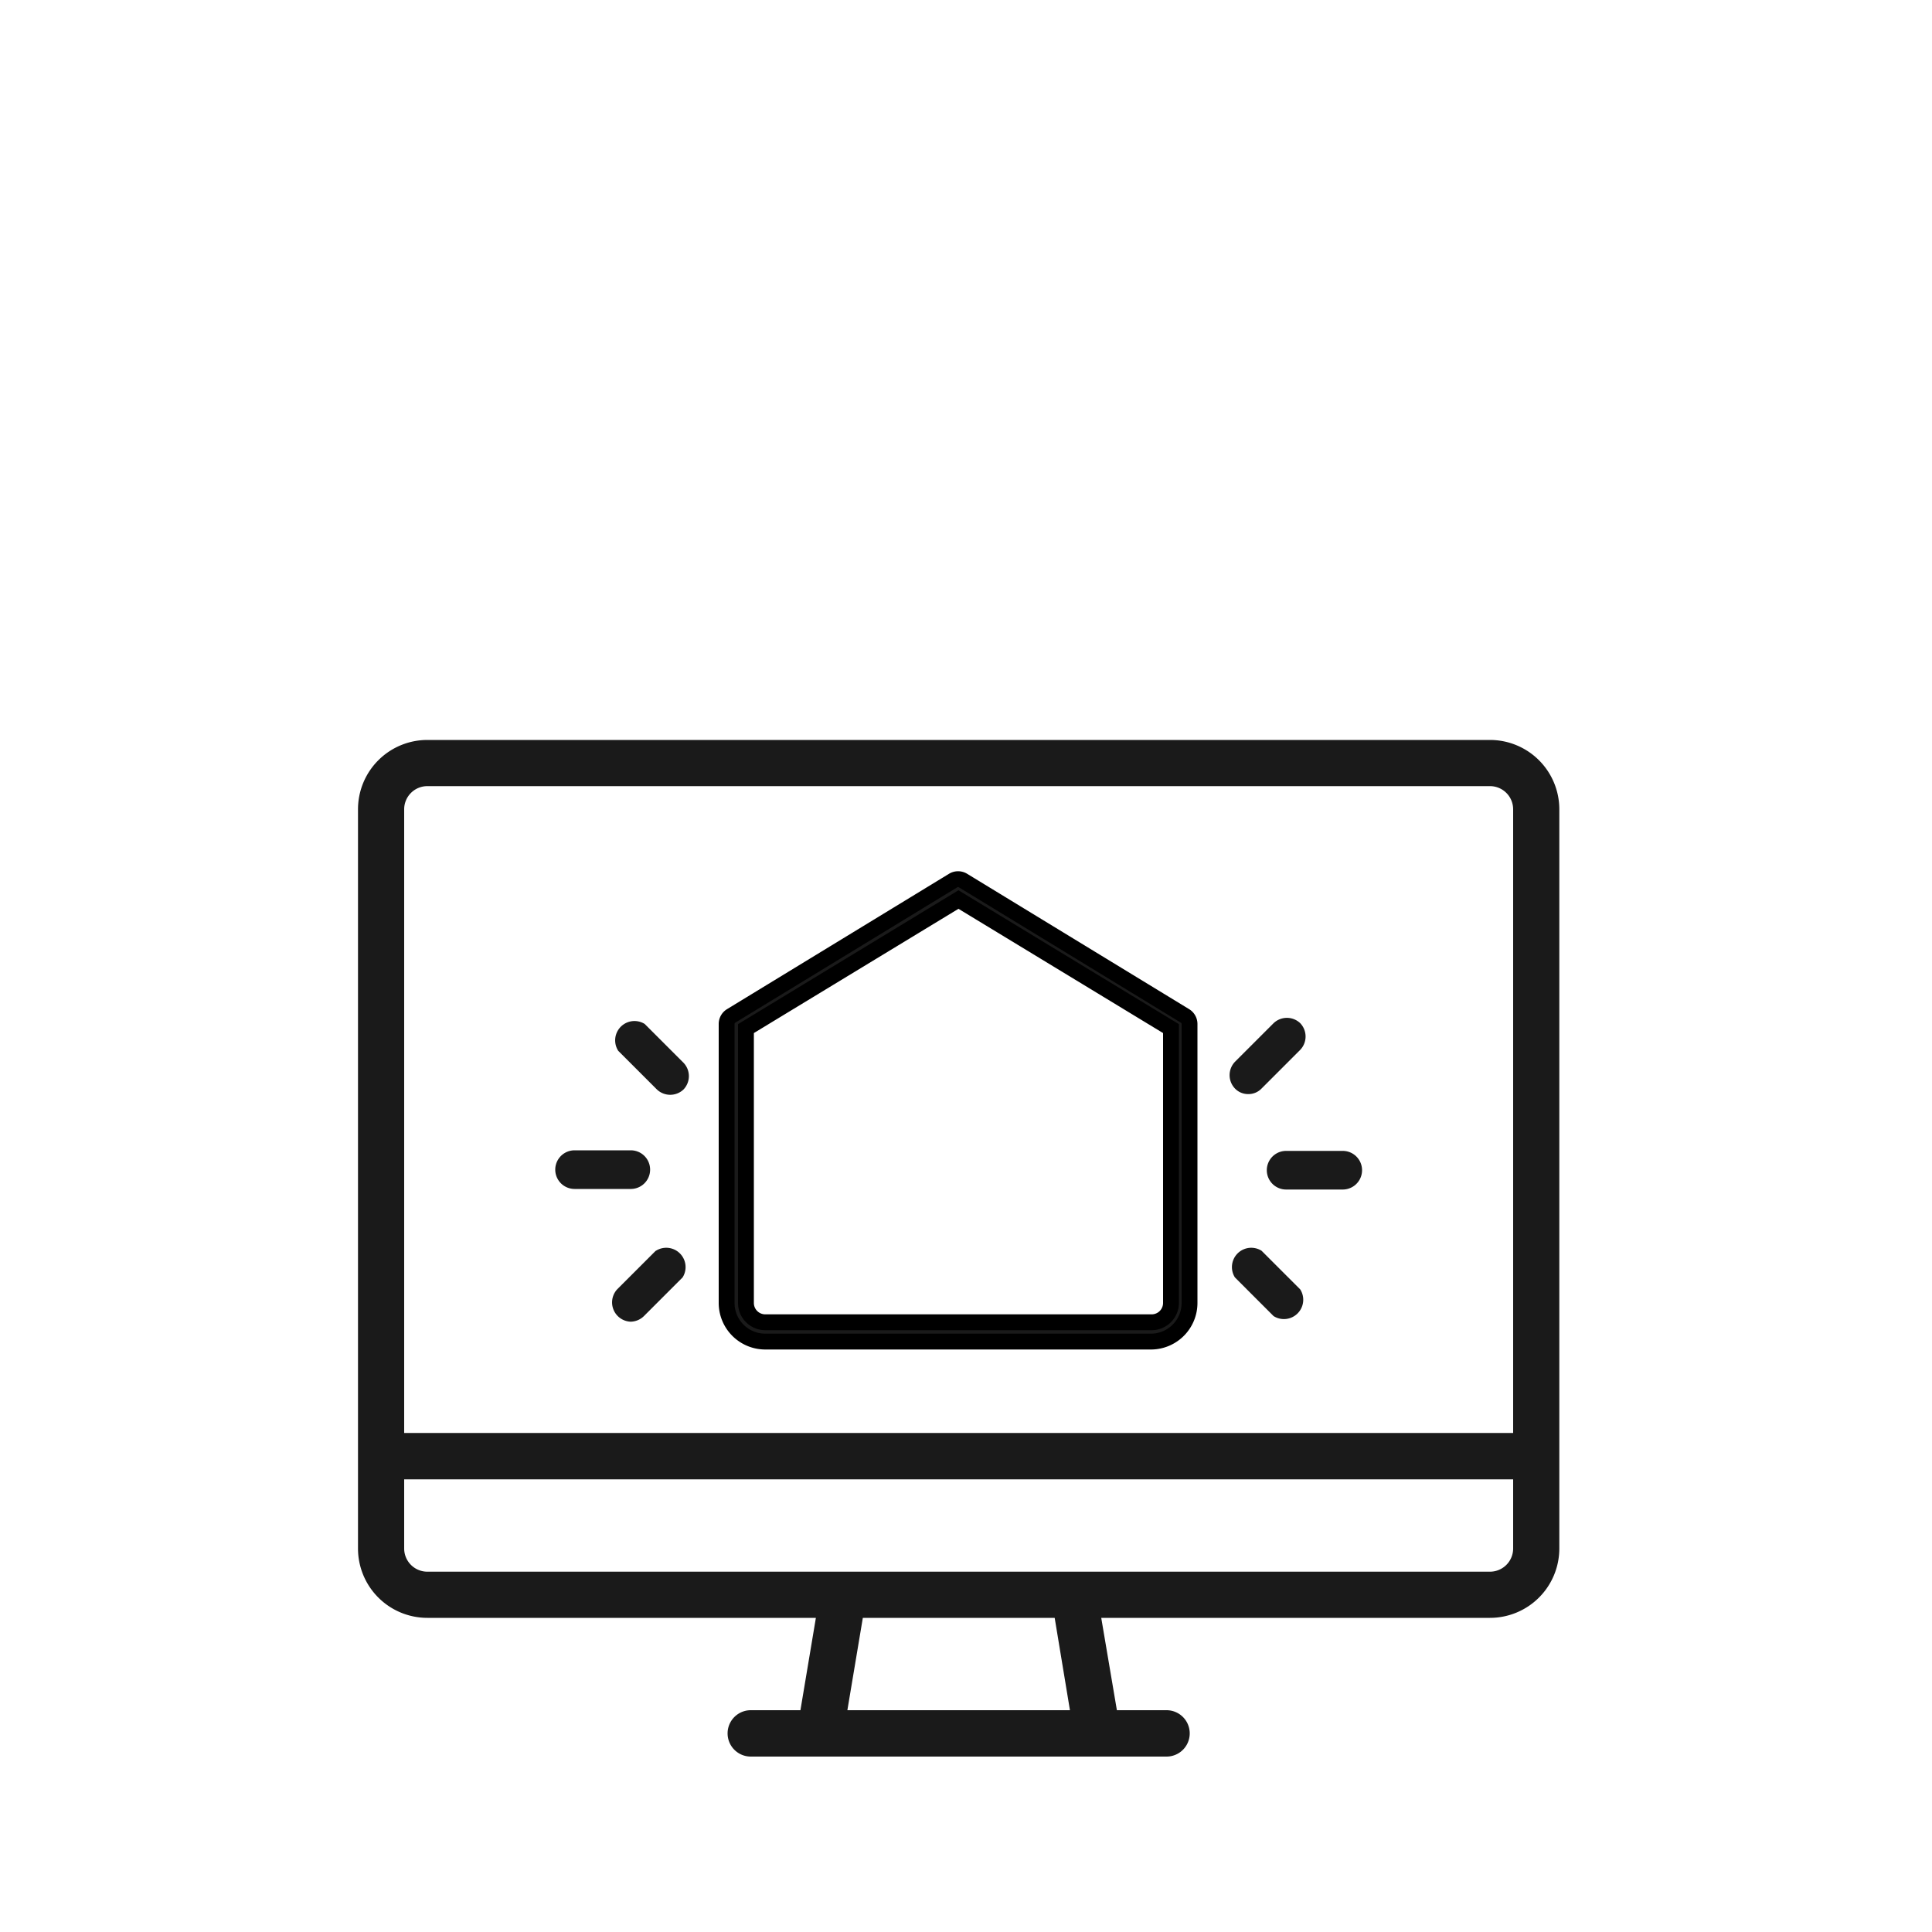
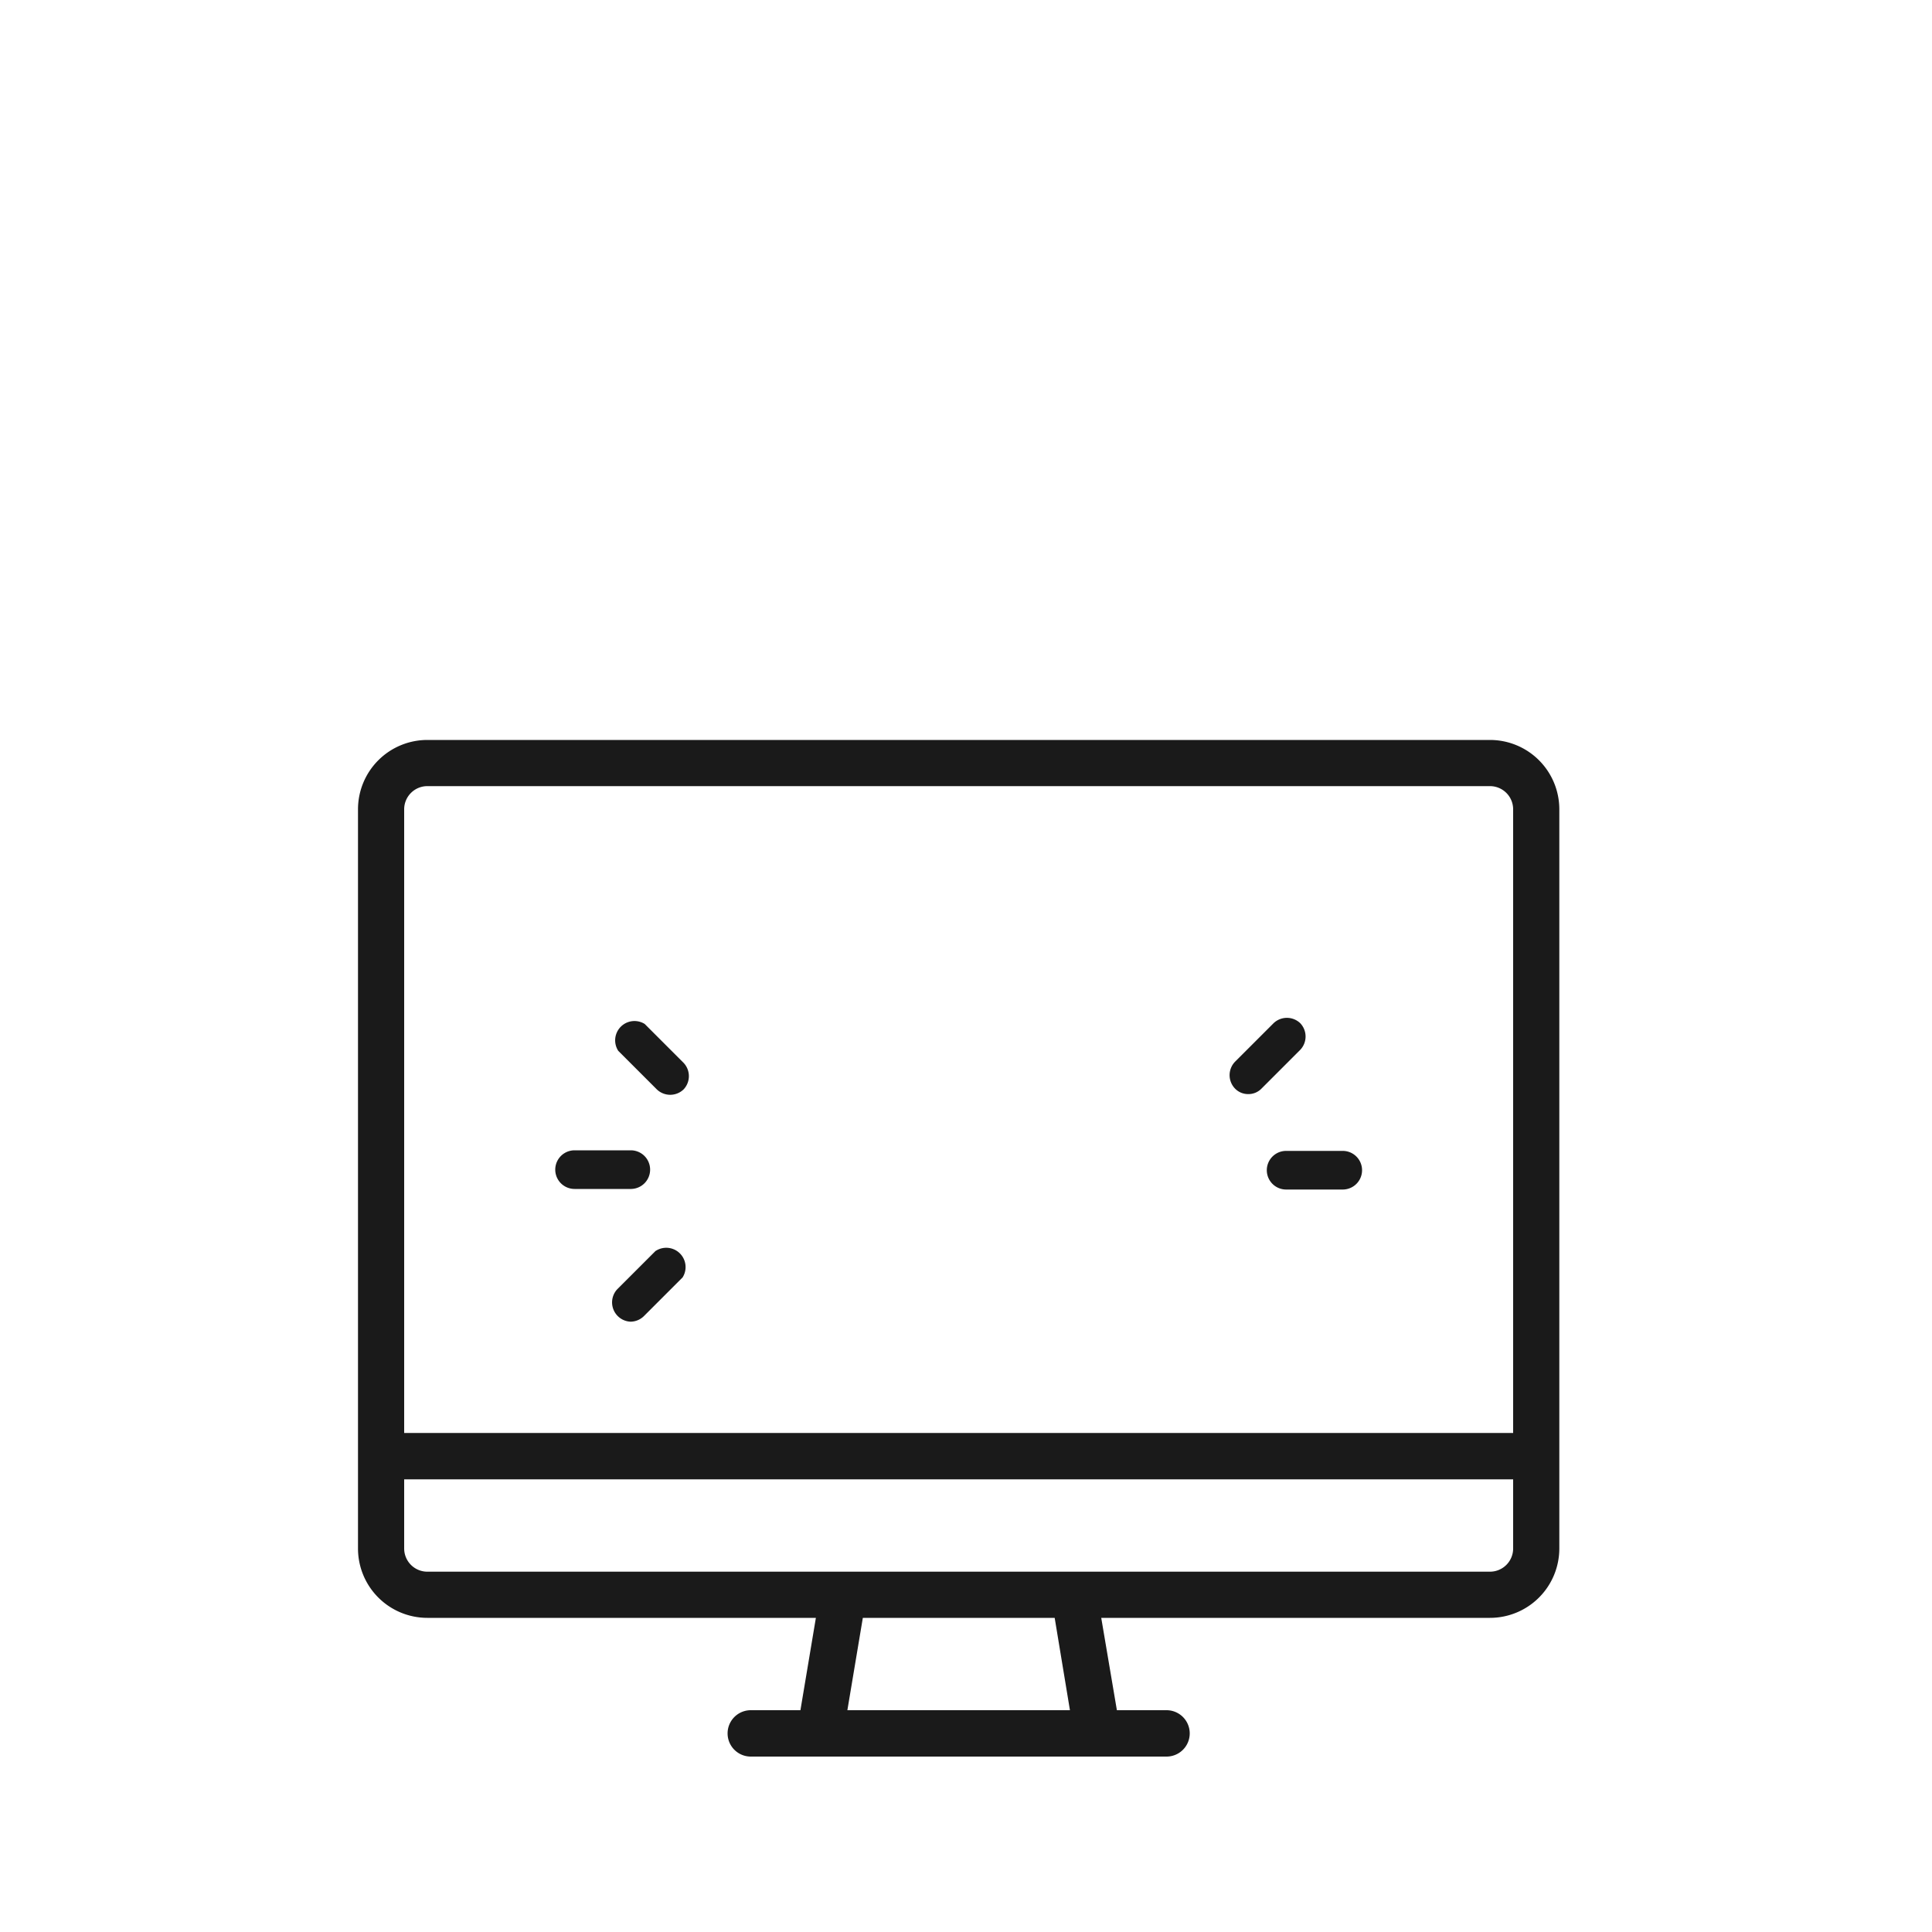
<svg xmlns="http://www.w3.org/2000/svg" id="Layer_1" data-name="Layer 1" viewBox="0 0 100 100">
  <defs>
    <style>.cls-1,.cls-2{fill:#1a1a1a;}.cls-2{stroke:#000;stroke-miterlimit:10;stroke-width:0.82px;}</style>
  </defs>
  <path class="cls-1" d="M77.12,38.3h-55a3.59,3.59,0,0,0-3.59,3.59V80.15a3.59,3.59,0,0,0,3.59,3.59H42.23l-.8,4.78H38.86a1.2,1.2,0,1,0,0,2.4H60.38a1.2,1.2,0,0,0,0-2.4H57.81L57,83.74H77.12a3.59,3.59,0,0,0,3.59-3.59V41.89A3.59,3.59,0,0,0,77.12,38.3Zm-55,2.39h55a1.2,1.2,0,0,1,1.2,1.2V74.17H20.92V41.89A1.2,1.2,0,0,1,22.12,40.69ZM55.38,88.52H43.86l.8-4.78h9.93Zm21.74-7.17h-55a1.2,1.2,0,0,1-1.2-1.2V76.57h57.4v3.58A1.2,1.2,0,0,1,77.12,81.35Z" />
  <path class="cls-1" d="M33.65,60.54a1,1,0,0,0-1-1H29.74a1,1,0,1,0,0,2h2.93A1,1,0,0,0,33.65,60.54Z" />
  <path class="cls-1" d="M33.94,64.74l-2,2a1,1,0,0,0,.69,1.67,1,1,0,0,0,.7-.29l2-2a1,1,0,0,0-1.38-1.38Z" />
  <path class="cls-1" d="M33.37,53A1,1,0,0,0,32,54.39l2,2a1,1,0,0,0,1.38,0,1,1,0,0,0,0-1.38Z" />
  <path class="cls-1" d="M69.5,59.57H66.57a1,1,0,1,0,0,2H69.5a1,1,0,1,0,0-2Z" />
-   <path class="cls-1" d="M65.3,64.74a1,1,0,0,0-1.38,1.38l2,2a1,1,0,0,0,1.38-1.38Z" />
  <path class="cls-1" d="M64.61,56.63a.94.94,0,0,0,.69-.29l2-2a1,1,0,0,0,0-1.38,1,1,0,0,0-1.38,0l-2,2a1,1,0,0,0,0,1.38A.94.94,0,0,0,64.61,56.63Z" />
-   <path class="cls-2" d="M59.61,69.44h-20a2,2,0,0,1-2-2V53a.49.49,0,0,1,.24-.42l11.48-7a.49.49,0,0,1,.52,0l11.48,7a.49.49,0,0,1,.24.42V67.44A2,2,0,0,1,59.61,69.44Zm-21-16.2v14.2a1,1,0,0,0,1,1h20a1,1,0,0,0,1-1V53.24l-11-6.68Z" />
</svg>